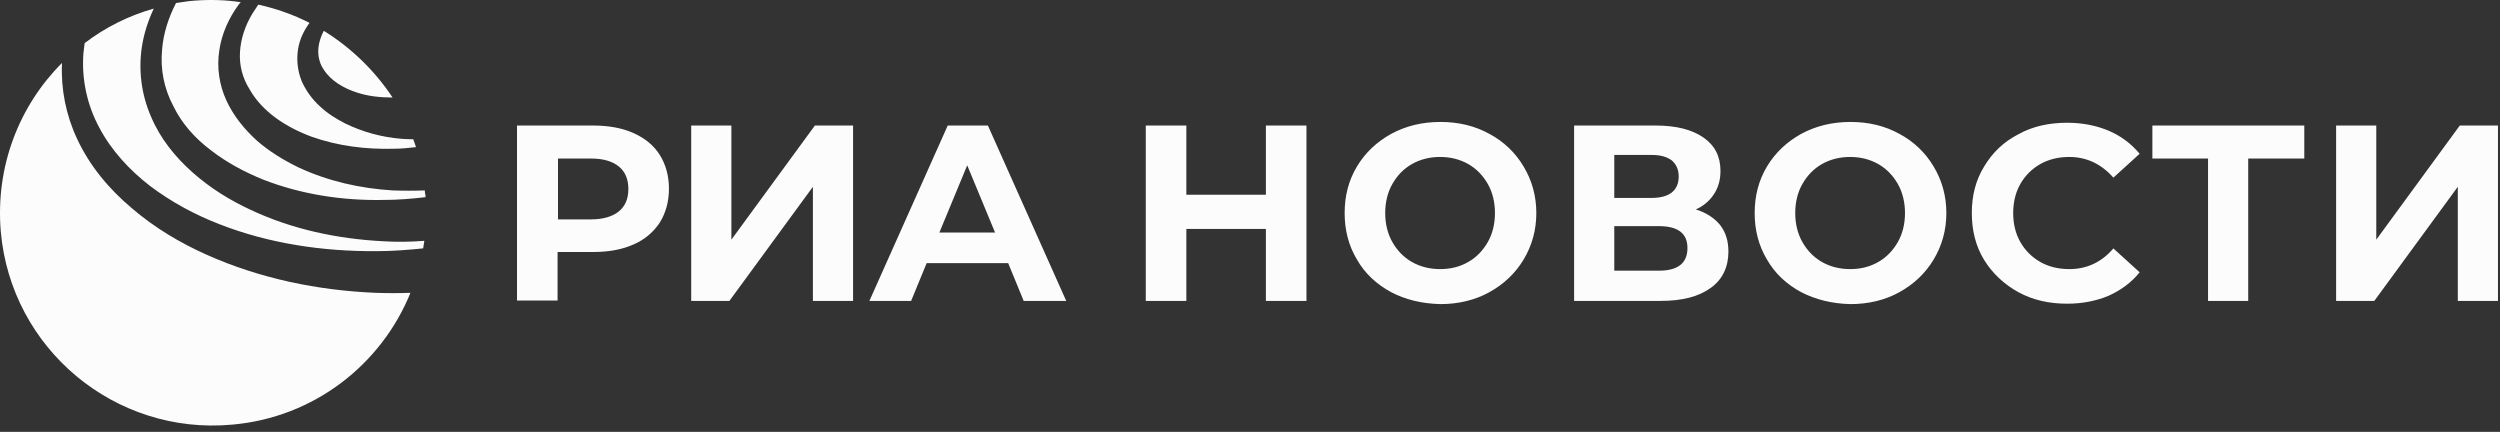
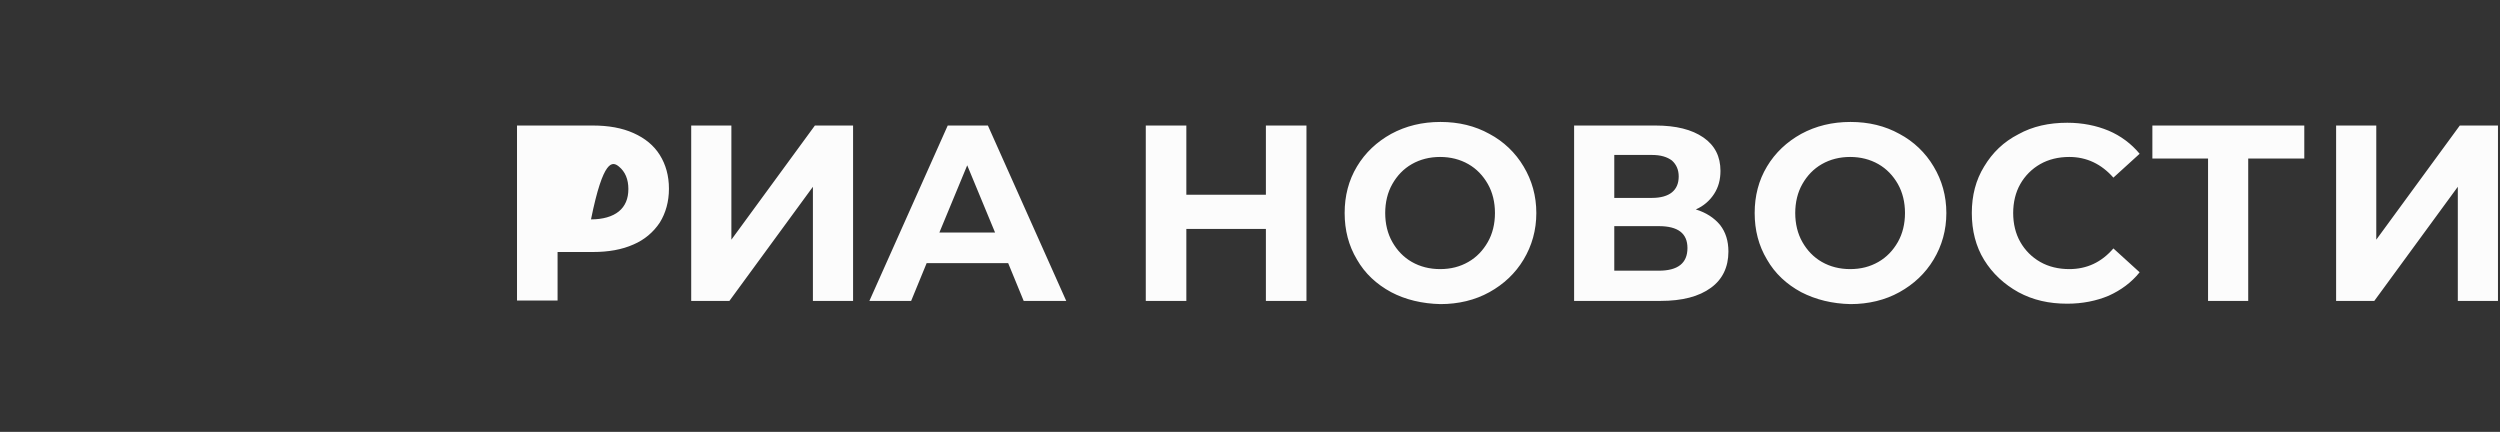
<svg xmlns="http://www.w3.org/2000/svg" width="301" height="52" viewBox="0 0 301 52" fill="none">
  <rect x="0" y="0" width="301" height="52" fill="#333333" stroke="none" />
-   <path d="M28.895 6.244C28.99 4.667 29.517 3.089 30.378 1.656C30.617 1.273 30.857 0.939 31.095 0.556C33.248 1.033 35.305 1.751 37.266 2.755C36.596 3.663 36.071 4.715 35.879 5.957C35.687 7.2 35.831 8.538 36.309 9.733C36.818 10.897 37.568 11.94 38.51 12.792C39.419 13.653 40.423 14.274 41.524 14.848C43.677 15.899 45.974 16.521 48.318 16.711C48.795 16.76 49.274 16.76 49.752 16.76C49.848 17.047 49.992 17.381 50.088 17.716C49.178 17.812 48.318 17.908 47.408 17.908C44.06 18.003 40.663 17.572 37.553 16.473C34.444 15.325 31.574 13.462 30.043 10.737C29.193 9.4 28.791 7.826 28.895 6.244ZM46.068 29.044C40.616 28.757 35.162 27.609 30.185 25.268C27.699 24.121 25.306 22.639 23.202 20.774C21.098 18.911 19.28 16.664 18.18 14.036C17.035 11.406 16.653 8.508 17.078 5.672C17.318 4.045 17.844 2.468 18.514 1.035C15.502 1.882 12.678 3.293 10.191 5.192C10.142 5.575 10.095 6.005 10.046 6.388C9.808 9.505 10.472 12.624 11.96 15.374C13.394 18.099 15.596 20.488 18.082 22.4C20.619 24.312 23.442 25.842 26.408 26.989C32.387 29.331 38.893 30.286 45.352 30.239C47.217 30.239 49.082 30.095 50.949 29.904C50.996 29.618 51.045 29.331 51.092 28.995C49.421 29.131 47.742 29.147 46.068 29.044ZM25.403 18.099C27.316 19.581 29.469 20.727 31.717 21.635C36.262 23.403 41.237 24.169 46.166 24.073C47.887 24.073 49.56 23.929 51.235 23.738C51.235 23.595 51.235 23.451 51.188 23.355C51.188 23.212 51.139 23.07 51.139 22.926C49.848 22.974 48.556 22.974 47.265 22.926C43.39 22.687 39.515 21.826 35.928 20.153C34.157 19.292 32.435 18.242 30.951 16.951C29.469 15.612 28.13 13.987 27.269 12.123C26.407 10.26 26.073 8.108 26.407 6.052C26.694 4.045 27.556 2.181 28.703 0.604C28.799 0.461 28.895 0.365 28.99 0.269C27.173 -0.018 25.306 -0.064 23.393 0.078C22.628 0.125 21.911 0.27 21.192 0.365C20.283 2.132 19.662 4.045 19.518 5.957C19.283 8.303 19.749 10.665 20.858 12.746C21.862 14.848 23.489 16.665 25.403 18.099ZM45.256 35.257C38.272 34.97 31.287 33.537 24.877 30.669C21.671 29.235 18.61 27.418 15.883 25.077C13.156 22.783 10.812 20.01 9.281 16.713C7.943 13.862 7.319 10.729 7.463 7.583C2.297 12.745 -0.574 20.058 0.096 27.897C1.34 41.997 13.826 52.417 27.939 51.127C37.84 50.267 45.925 43.862 49.418 35.257C48.031 35.305 46.644 35.305 45.256 35.257ZM38.989 3.71C38.559 4.524 38.319 5.383 38.319 6.195C38.319 7.009 38.559 7.773 38.989 8.395C39.85 9.733 41.38 10.641 43.056 11.168C44.394 11.597 45.83 11.74 47.265 11.74C45.115 8.5 42.292 5.761 38.989 3.71Z" fill="#FCFCFC" />
-   <path fill-rule="evenodd" clip-rule="evenodd" d="M167.496 35.177C165.724 34.219 164.336 32.926 163.378 31.251C162.372 29.574 161.895 27.707 161.895 25.648C161.895 23.588 162.372 21.721 163.378 20.046C164.383 18.37 165.773 17.076 167.496 16.12C169.269 15.162 171.231 14.683 173.434 14.683C175.637 14.683 177.6 15.162 179.324 16.12C181.032 17.024 182.457 18.383 183.442 20.046C184.447 21.721 184.974 23.588 184.974 25.648C184.974 27.707 184.447 29.574 183.442 31.251C182.436 32.926 181.048 34.219 179.324 35.177C177.6 36.135 175.589 36.614 173.434 36.614C171.231 36.565 169.22 36.086 167.496 35.177ZM176.786 31.538C177.792 30.963 178.558 30.149 179.131 29.142C179.707 28.138 179.993 26.941 179.993 25.648C179.993 24.355 179.707 23.158 179.131 22.151C178.558 21.147 177.792 20.332 176.786 19.759C175.781 19.184 174.63 18.897 173.385 18.897C172.142 18.897 170.991 19.184 169.986 19.759C168.98 20.332 168.214 21.147 167.641 22.153C167.066 23.158 166.779 24.356 166.779 25.648C166.779 26.942 167.066 28.138 167.641 29.144C168.214 30.149 168.98 30.963 169.986 31.538C170.991 32.113 172.142 32.4 173.385 32.4C174.679 32.4 175.781 32.113 176.786 31.538ZM79.439 18.657C78.72 17.508 77.666 16.646 76.278 16.024C74.889 15.401 73.261 15.114 71.394 15.114H62.248V36.182H67.132V30.341H71.394C73.261 30.341 74.891 30.053 76.278 29.432C77.568 28.884 78.668 27.967 79.439 26.797C80.156 25.648 80.541 24.26 80.541 22.728C80.541 21.147 80.156 19.807 79.439 18.657ZM75.655 22.775C75.655 23.924 75.272 24.834 74.506 25.456C73.74 26.079 72.591 26.414 71.154 26.414H67.182V19.087H71.156C72.641 19.087 73.743 19.423 74.508 20.046C75.274 20.668 75.657 21.578 75.657 22.774L75.655 22.775ZM88.058 15.114H83.222V36.23H87.819L97.874 22.488V36.231H102.71V15.114H98.113L88.058 28.857V15.114ZM121.384 31.681H111.569L109.701 36.23H104.674L114.106 15.114H118.943L128.375 36.23H123.252L121.384 31.681ZM119.805 27.995L116.453 19.902L113.101 27.995H119.805ZM157.298 36.231V15.114H152.413V23.445H142.836V15.114H137.952V36.23H142.836V27.564H152.413V36.232L157.298 36.231ZM208.101 30.293C208.101 28.999 207.767 27.946 207.096 27.084C206.377 26.222 205.42 25.599 204.175 25.216C205.078 24.826 205.844 24.177 206.377 23.35C206.905 22.536 207.144 21.626 207.144 20.572C207.144 18.848 206.473 17.508 205.085 16.55C203.696 15.592 201.781 15.114 199.339 15.114H189.523V36.23H199.914C202.547 36.23 204.558 35.704 205.994 34.65C207.384 33.645 208.101 32.16 208.101 30.293ZM198.908 23.828H194.359V18.657H198.908C199.961 18.657 200.727 18.897 201.302 19.327C201.829 19.806 202.116 20.429 202.116 21.243C202.116 22.104 201.829 22.728 201.302 23.158C200.776 23.588 199.961 23.828 198.908 23.828ZM199.722 27.227C202.021 27.227 203.17 28.09 203.17 29.862C203.17 31.681 202.021 32.591 199.722 32.591H194.359V27.227H199.722ZM216.864 35.177C215.092 34.219 213.704 32.926 212.746 31.251C211.74 29.574 211.262 27.707 211.262 25.648C211.262 23.588 211.74 21.721 212.746 20.046C213.752 18.37 215.141 17.076 216.864 16.12C218.636 15.162 220.599 14.683 222.802 14.683C225.005 14.683 226.967 15.162 228.691 16.12C230.399 17.024 231.825 18.383 232.809 20.046C233.815 21.721 234.341 23.588 234.341 25.648C234.341 27.707 233.815 29.574 232.809 31.251C231.804 32.926 230.415 34.219 228.691 35.177C226.967 36.135 224.956 36.614 222.802 36.614C220.599 36.565 218.636 36.086 216.864 35.177ZM226.154 31.538C227.159 30.963 227.925 30.149 228.501 29.142C229.074 28.138 229.361 26.941 229.361 25.648C229.361 24.355 229.074 23.158 228.501 22.151C227.925 21.147 227.159 20.332 226.154 19.759C225.148 19.184 223.999 18.897 222.754 18.897C221.509 18.897 220.359 19.184 219.354 19.759C218.348 20.332 217.582 21.147 217.008 22.153C216.433 23.158 216.146 24.356 216.146 25.648C216.146 26.942 216.433 28.138 217.008 29.144C217.582 30.149 218.348 30.963 219.354 31.538C220.359 32.113 221.509 32.4 222.754 32.4C224.047 32.4 225.148 32.113 226.154 31.538ZM238.891 31.298C239.897 32.926 241.285 34.219 243.009 35.177C244.781 36.135 246.695 36.565 248.899 36.565C250.717 36.565 252.394 36.231 253.879 35.608C255.362 34.937 256.607 34.028 257.612 32.783L254.452 29.91C253.017 31.585 251.245 32.4 249.138 32.4C247.844 32.4 246.648 32.113 245.643 31.538C244.643 30.97 243.816 30.142 243.249 29.142C242.673 28.138 242.387 26.941 242.387 25.648C242.387 24.355 242.673 23.158 243.249 22.151C243.817 21.153 244.644 20.326 245.643 19.759C246.648 19.184 247.844 18.897 249.138 18.897C251.245 18.897 253.017 19.759 254.452 21.387L257.612 18.514C256.609 17.302 255.328 16.349 253.879 15.735C252.394 15.114 250.717 14.779 248.899 14.779C246.695 14.779 244.732 15.209 243.009 16.167C241.236 17.076 239.897 18.37 238.891 20.046C237.886 21.674 237.406 23.541 237.406 25.648C237.406 27.755 237.886 29.67 238.891 31.298ZM277.437 19.087H270.685V36.23H265.849V19.087H259.146V15.114H277.437V19.087ZM286.104 15.114H281.268V36.23H285.865L295.92 22.488V36.231H300.756V15.114H296.159L286.104 28.857V15.114Z" fill="#FCFCFC" />
+   <path fill-rule="evenodd" clip-rule="evenodd" d="M167.496 35.177C165.724 34.219 164.336 32.926 163.378 31.251C162.372 29.574 161.895 27.707 161.895 25.648C161.895 23.588 162.372 21.721 163.378 20.046C164.383 18.37 165.773 17.076 167.496 16.12C169.269 15.162 171.231 14.683 173.434 14.683C175.637 14.683 177.6 15.162 179.324 16.12C181.032 17.024 182.457 18.383 183.442 20.046C184.447 21.721 184.974 23.588 184.974 25.648C184.974 27.707 184.447 29.574 183.442 31.251C182.436 32.926 181.048 34.219 179.324 35.177C177.6 36.135 175.589 36.614 173.434 36.614C171.231 36.565 169.22 36.086 167.496 35.177ZM176.786 31.538C177.792 30.963 178.558 30.149 179.131 29.142C179.707 28.138 179.993 26.941 179.993 25.648C179.993 24.355 179.707 23.158 179.131 22.151C178.558 21.147 177.792 20.332 176.786 19.759C175.781 19.184 174.63 18.897 173.385 18.897C172.142 18.897 170.991 19.184 169.986 19.759C168.98 20.332 168.214 21.147 167.641 22.153C167.066 23.158 166.779 24.356 166.779 25.648C166.779 26.942 167.066 28.138 167.641 29.144C168.214 30.149 168.98 30.963 169.986 31.538C170.991 32.113 172.142 32.4 173.385 32.4C174.679 32.4 175.781 32.113 176.786 31.538ZM79.439 18.657C78.72 17.508 77.666 16.646 76.278 16.024C74.889 15.401 73.261 15.114 71.394 15.114H62.248V36.182H67.132V30.341H71.394C73.261 30.341 74.891 30.053 76.278 29.432C77.568 28.884 78.668 27.967 79.439 26.797C80.156 25.648 80.541 24.26 80.541 22.728C80.541 21.147 80.156 19.807 79.439 18.657ZM75.655 22.775C75.655 23.924 75.272 24.834 74.506 25.456C73.74 26.079 72.591 26.414 71.154 26.414H67.182H71.156C72.641 19.087 73.743 19.423 74.508 20.046C75.274 20.668 75.657 21.578 75.657 22.774L75.655 22.775ZM88.058 15.114H83.222V36.23H87.819L97.874 22.488V36.231H102.71V15.114H98.113L88.058 28.857V15.114ZM121.384 31.681H111.569L109.701 36.23H104.674L114.106 15.114H118.943L128.375 36.23H123.252L121.384 31.681ZM119.805 27.995L116.453 19.902L113.101 27.995H119.805ZM157.298 36.231V15.114H152.413V23.445H142.836V15.114H137.952V36.23H142.836V27.564H152.413V36.232L157.298 36.231ZM208.101 30.293C208.101 28.999 207.767 27.946 207.096 27.084C206.377 26.222 205.42 25.599 204.175 25.216C205.078 24.826 205.844 24.177 206.377 23.35C206.905 22.536 207.144 21.626 207.144 20.572C207.144 18.848 206.473 17.508 205.085 16.55C203.696 15.592 201.781 15.114 199.339 15.114H189.523V36.23H199.914C202.547 36.23 204.558 35.704 205.994 34.65C207.384 33.645 208.101 32.16 208.101 30.293ZM198.908 23.828H194.359V18.657H198.908C199.961 18.657 200.727 18.897 201.302 19.327C201.829 19.806 202.116 20.429 202.116 21.243C202.116 22.104 201.829 22.728 201.302 23.158C200.776 23.588 199.961 23.828 198.908 23.828ZM199.722 27.227C202.021 27.227 203.17 28.09 203.17 29.862C203.17 31.681 202.021 32.591 199.722 32.591H194.359V27.227H199.722ZM216.864 35.177C215.092 34.219 213.704 32.926 212.746 31.251C211.74 29.574 211.262 27.707 211.262 25.648C211.262 23.588 211.74 21.721 212.746 20.046C213.752 18.37 215.141 17.076 216.864 16.12C218.636 15.162 220.599 14.683 222.802 14.683C225.005 14.683 226.967 15.162 228.691 16.12C230.399 17.024 231.825 18.383 232.809 20.046C233.815 21.721 234.341 23.588 234.341 25.648C234.341 27.707 233.815 29.574 232.809 31.251C231.804 32.926 230.415 34.219 228.691 35.177C226.967 36.135 224.956 36.614 222.802 36.614C220.599 36.565 218.636 36.086 216.864 35.177ZM226.154 31.538C227.159 30.963 227.925 30.149 228.501 29.142C229.074 28.138 229.361 26.941 229.361 25.648C229.361 24.355 229.074 23.158 228.501 22.151C227.925 21.147 227.159 20.332 226.154 19.759C225.148 19.184 223.999 18.897 222.754 18.897C221.509 18.897 220.359 19.184 219.354 19.759C218.348 20.332 217.582 21.147 217.008 22.153C216.433 23.158 216.146 24.356 216.146 25.648C216.146 26.942 216.433 28.138 217.008 29.144C217.582 30.149 218.348 30.963 219.354 31.538C220.359 32.113 221.509 32.4 222.754 32.4C224.047 32.4 225.148 32.113 226.154 31.538ZM238.891 31.298C239.897 32.926 241.285 34.219 243.009 35.177C244.781 36.135 246.695 36.565 248.899 36.565C250.717 36.565 252.394 36.231 253.879 35.608C255.362 34.937 256.607 34.028 257.612 32.783L254.452 29.91C253.017 31.585 251.245 32.4 249.138 32.4C247.844 32.4 246.648 32.113 245.643 31.538C244.643 30.97 243.816 30.142 243.249 29.142C242.673 28.138 242.387 26.941 242.387 25.648C242.387 24.355 242.673 23.158 243.249 22.151C243.817 21.153 244.644 20.326 245.643 19.759C246.648 19.184 247.844 18.897 249.138 18.897C251.245 18.897 253.017 19.759 254.452 21.387L257.612 18.514C256.609 17.302 255.328 16.349 253.879 15.735C252.394 15.114 250.717 14.779 248.899 14.779C246.695 14.779 244.732 15.209 243.009 16.167C241.236 17.076 239.897 18.37 238.891 20.046C237.886 21.674 237.406 23.541 237.406 25.648C237.406 27.755 237.886 29.67 238.891 31.298ZM277.437 19.087H270.685V36.23H265.849V19.087H259.146V15.114H277.437V19.087ZM286.104 15.114H281.268V36.23H285.865L295.92 22.488V36.231H300.756V15.114H296.159L286.104 28.857V15.114Z" fill="#FCFCFC" />
</svg>